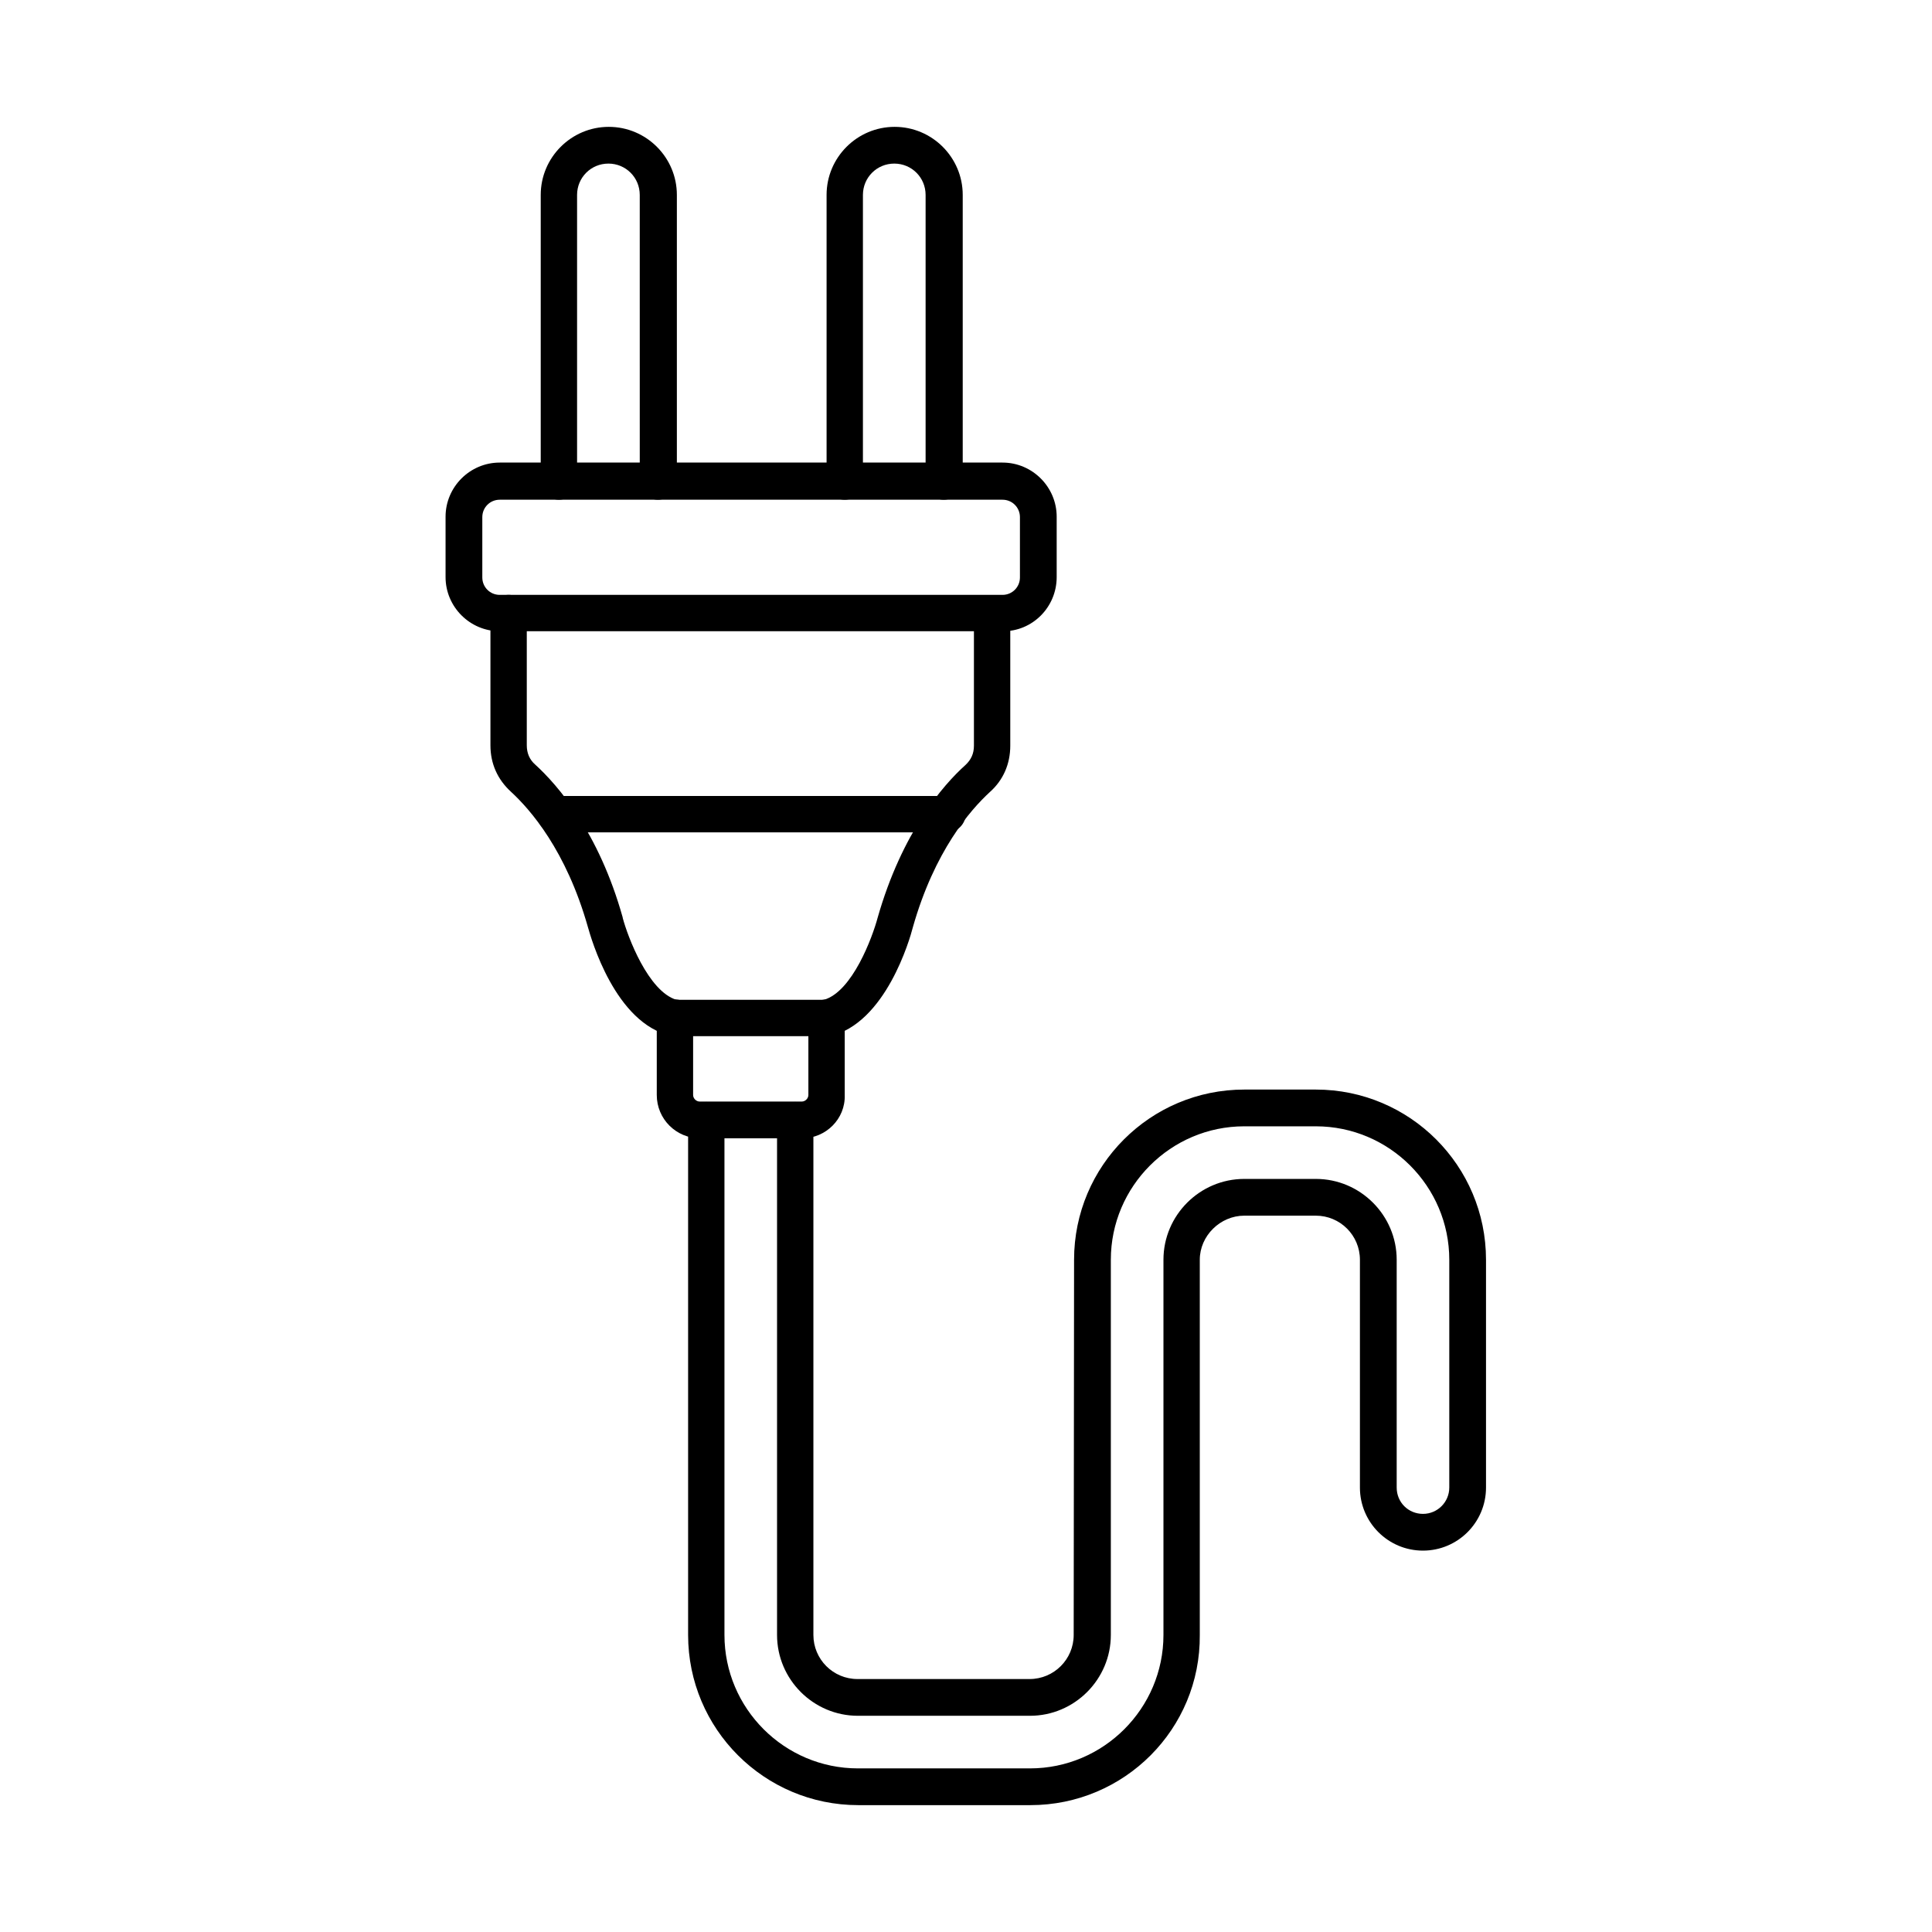
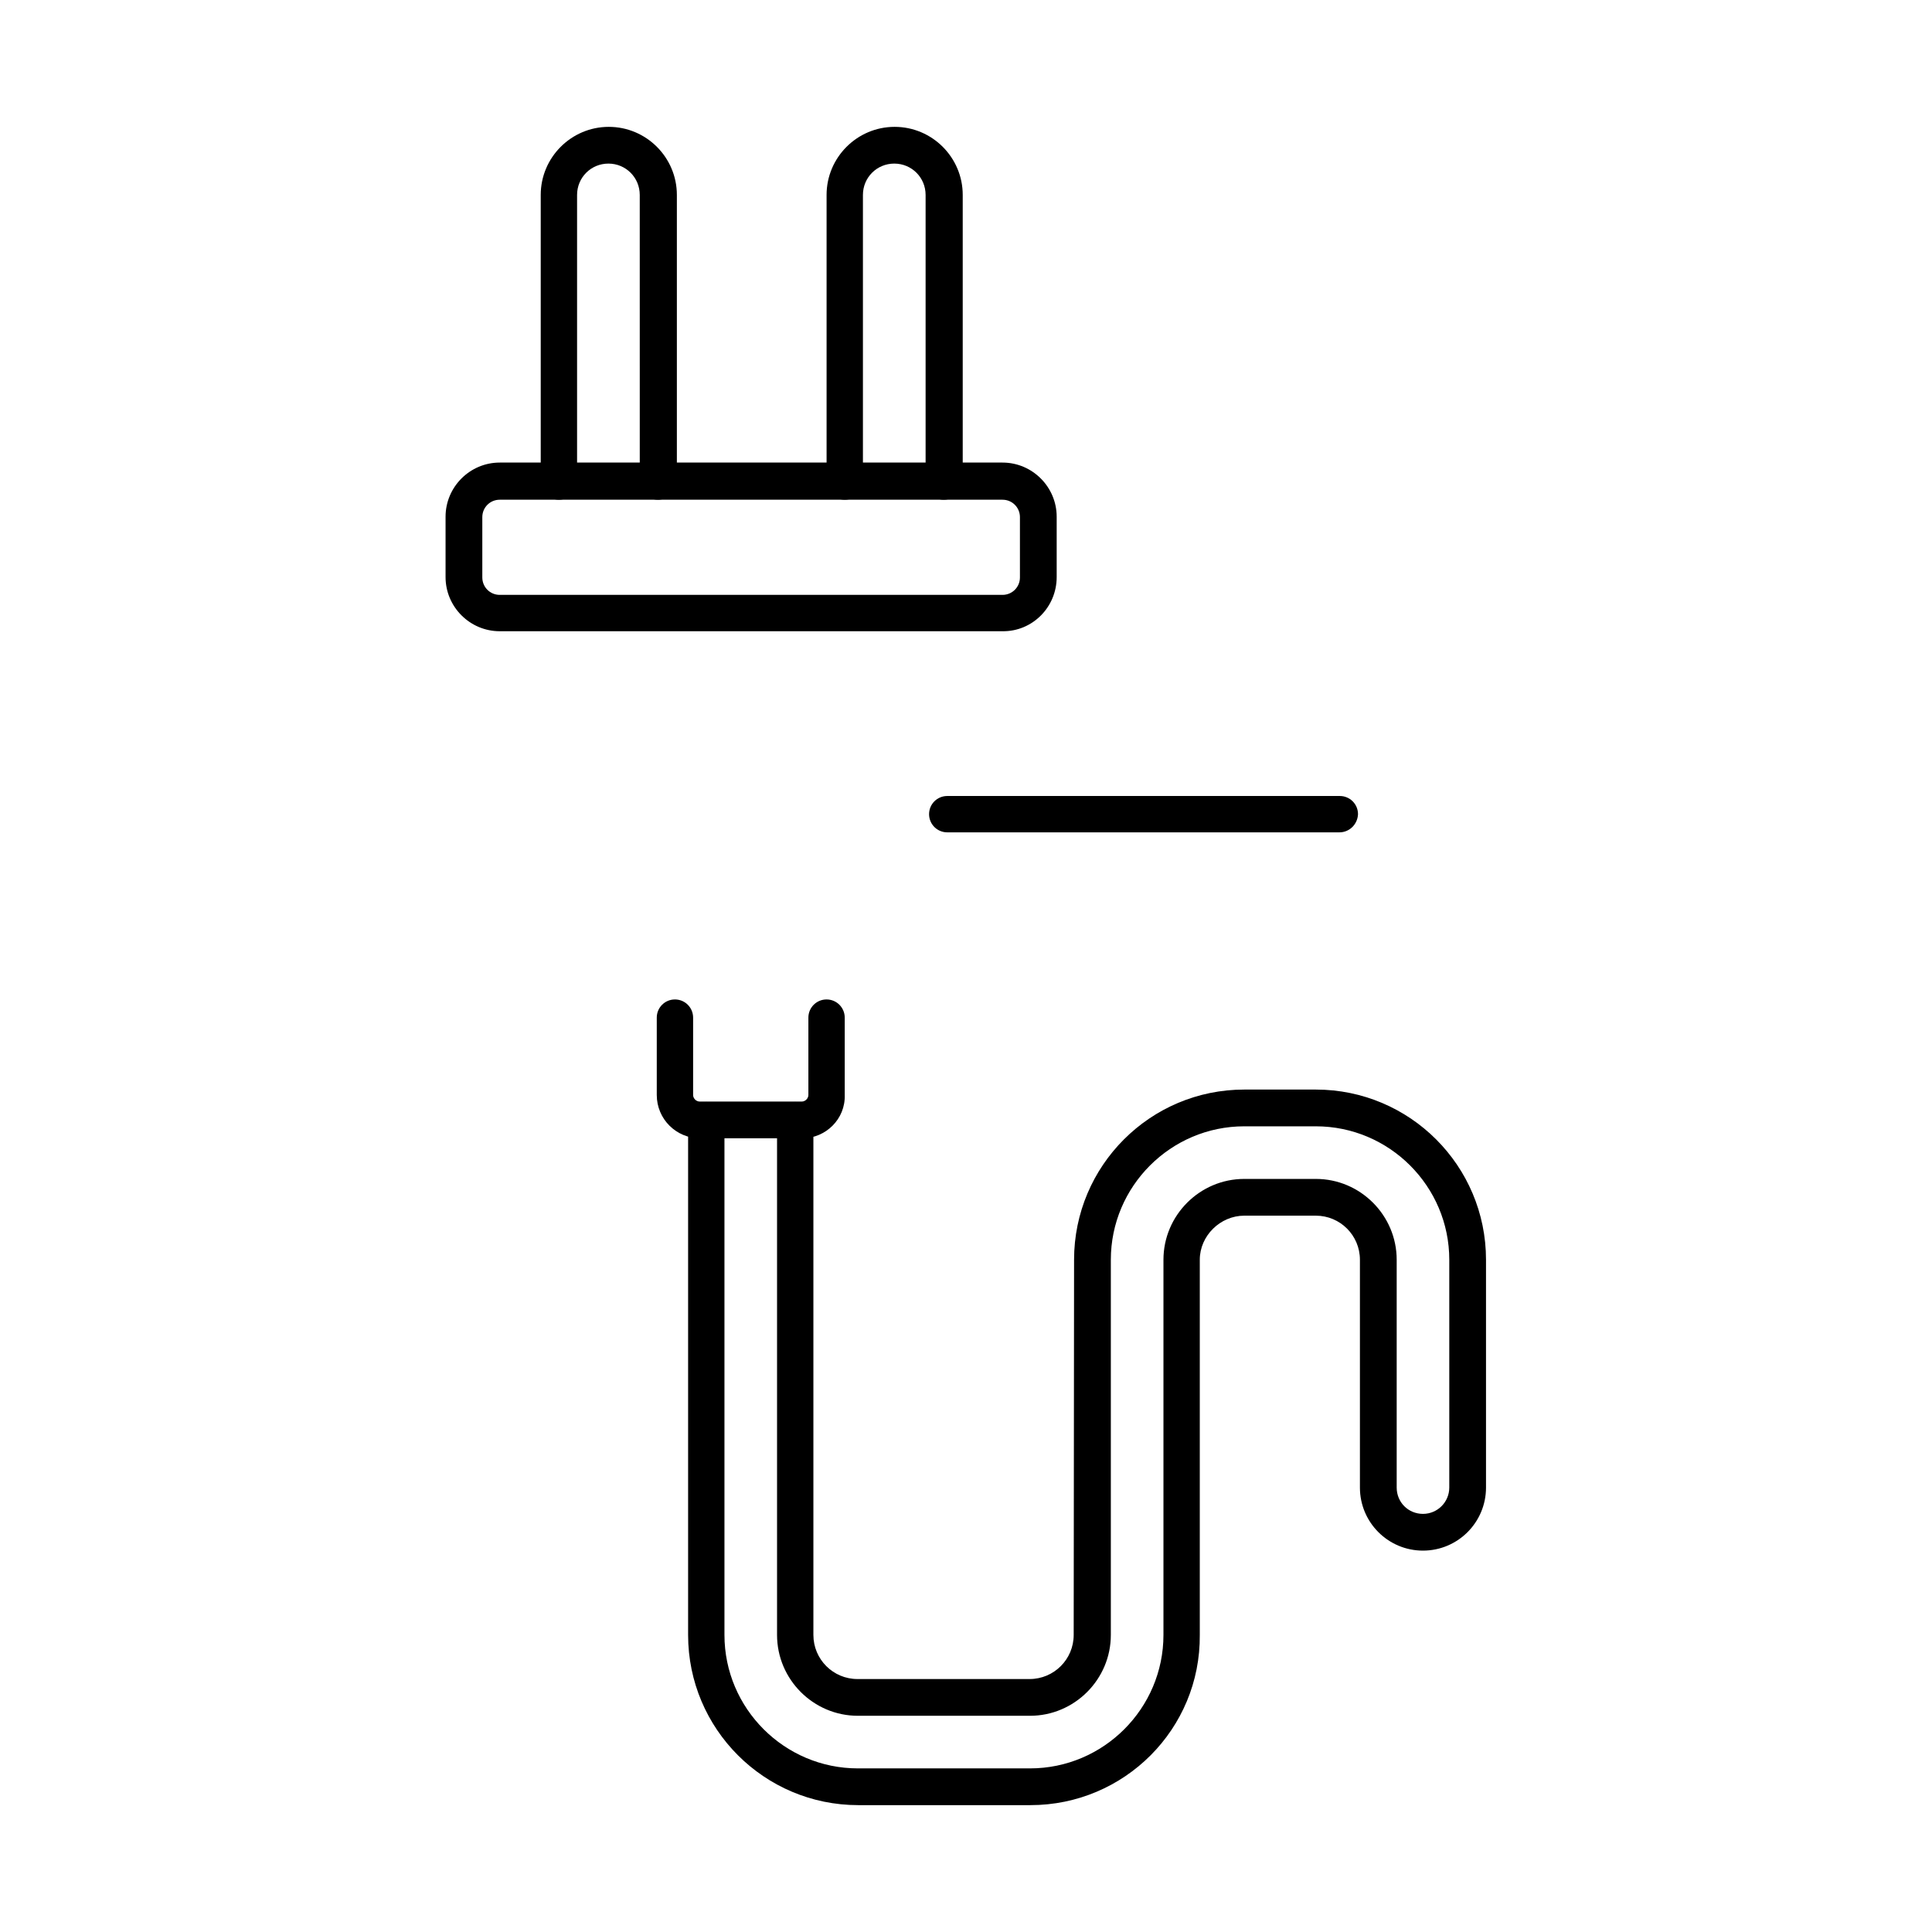
<svg xmlns="http://www.w3.org/2000/svg" fill="#000000" width="800px" height="800px" version="1.1" viewBox="144 144 512 512">
  <g fill-rule="evenodd">
-     <path d="m363.15 418.6h-40.285c-0.309 0-0.719 0-1.023-0.102-14.863-3.281-21.219-25.934-22.039-28.805-5.742-20.297-15.273-31.16-20.398-35.875-3.586-3.281-5.434-7.484-5.434-12.301v-35.055c0-2.664 2.152-4.816 4.816-4.816 2.664 0 4.816 2.152 4.816 4.816v35.055c0 2.051 0.719 3.793 2.254 5.125 5.945 5.434 16.812 17.836 23.164 40.488v0.102c1.332 5.023 6.766 19.477 14.25 21.73h39.055c7.586-2.152 12.914-16.707 14.25-21.73 6.457-22.652 17.324-35.16 23.27-40.488 1.539-1.434 2.254-3.074 2.254-5.125v-35.055c0-2.664 2.152-4.816 4.816-4.816 2.664 0 4.816 2.152 4.816 4.816v35.055c0 4.816-1.844 9.121-5.434 12.301-5.125 4.715-14.656 15.582-20.398 35.875-0.719 2.871-7.176 25.523-22.039 28.805h-0.711z" />
    <path d="m276.43 276.43c-2.562 0-4.613 2.051-4.613 4.613v15.992c0 2.562 2.051 4.613 4.613 4.613h133.25c2.562 0 4.613-2.051 4.613-4.613v-15.992c0-2.562-2.051-4.613-4.613-4.613zm133.25 34.852h-133.25c-7.894 0-14.352-6.457-14.352-14.352v-15.992c0-7.894 6.457-14.352 14.352-14.352h133.25c7.894 0 14.352 6.457 14.352 14.352v15.992c0 7.996-6.457 14.453-14.352 14.352z" />
    <path d="m356.59 445.66h-27.059c-6.356 0-11.48-5.125-11.48-11.48v-20.5c0-2.664 2.152-4.816 4.816-4.816 2.664 0 4.816 2.152 4.816 4.816v20.5c0 0.922 0.82 1.742 1.742 1.742h27.062c0.922 0 1.742-0.82 1.742-1.742v-20.5c0-2.664 2.152-4.816 4.816-4.816 2.664 0 4.816 2.152 4.816 4.816v20.5c0.211 6.356-5.019 11.48-11.273 11.48z" />
    <path d="m417.07 622.38h-45.613c-24.91 0-45.102-20.195-45.102-45.102v-136.43c0-2.664 2.152-4.816 4.816-4.816 2.664 0 4.816 2.152 4.816 4.816v136.43c0 19.477 15.887 35.363 35.363 35.363h45.613c19.477 0 35.363-15.887 35.363-35.363v-99.43c0-11.789 9.637-21.422 21.422-21.422h18.965c11.789 0 21.422 9.637 21.422 21.422v60.375c0 3.894 3.074 6.969 6.969 6.969 3.894 0 6.969-3.176 6.969-6.969v-60.375c0-19.477-15.887-35.363-35.363-35.363h-18.965c-19.477 0-35.363 15.887-35.363 35.363v99.43c0 11.789-9.637 21.422-21.422 21.422h-45.613c-11.789 0-21.422-9.637-21.422-21.422v-136.43c0-2.664 2.152-4.816 4.816-4.816 2.664 0 4.816 2.152 4.816 4.816v136.43c0 6.457 5.227 11.684 11.684 11.684h45.613c6.457 0 11.684-5.227 11.684-11.684l0.102-99.43c0-24.91 20.195-45.102 45.102-45.102h18.965c24.91 0 45.102 20.195 45.102 45.102v60.375c0 9.227-7.484 16.707-16.707 16.707-9.227 0-16.707-7.484-16.707-16.707v-60.375c0-6.457-5.227-11.684-11.684-11.684h-18.965c-6.356 0-11.789 5.332-11.789 11.684v99.43c0.215 24.906-19.98 45.102-44.887 45.102z" />
    <path d="m394.11 276.43c-2.664 0-4.816-2.152-4.816-4.816v-75.957c0-4.613-3.691-8.305-8.305-8.305s-8.305 3.691-8.305 8.305v75.957c0 2.664-2.152 4.816-4.816 4.816-2.664 0-4.816-2.152-4.816-4.816v-75.957c0-9.941 8.098-18.039 18.039-18.039 9.941 0 18.039 8.098 18.039 18.039v75.957c-0.203 2.664-2.356 4.816-5.019 4.816z" />
    <path d="m318.36 276.43c-2.664 0-4.816-2.152-4.816-4.816l-0.004-75.957c0-4.613-3.691-8.305-8.305-8.305s-8.305 3.691-8.305 8.305v75.957c0 2.664-2.152 4.816-4.816 4.816s-4.816-2.152-4.816-4.816v-75.957c0-9.941 8.098-18.039 18.039-18.039 9.941 0 18.039 8.098 18.039 18.039v75.957c-0.199 2.664-2.352 4.816-5.016 4.816z" />
-     <path d="m395.03 364.58h-103.94c-2.664 0-4.816-2.152-4.816-4.816s2.152-4.816 4.816-4.816h104.04c2.664 0 4.816 2.152 4.816 4.816-0.102 2.664-2.254 4.816-4.918 4.816z" />
+     <path d="m395.03 364.58c-2.664 0-4.816-2.152-4.816-4.816s2.152-4.816 4.816-4.816h104.04c2.664 0 4.816 2.152 4.816 4.816-0.102 2.664-2.254 4.816-4.918 4.816z" />
  </g>
</svg>